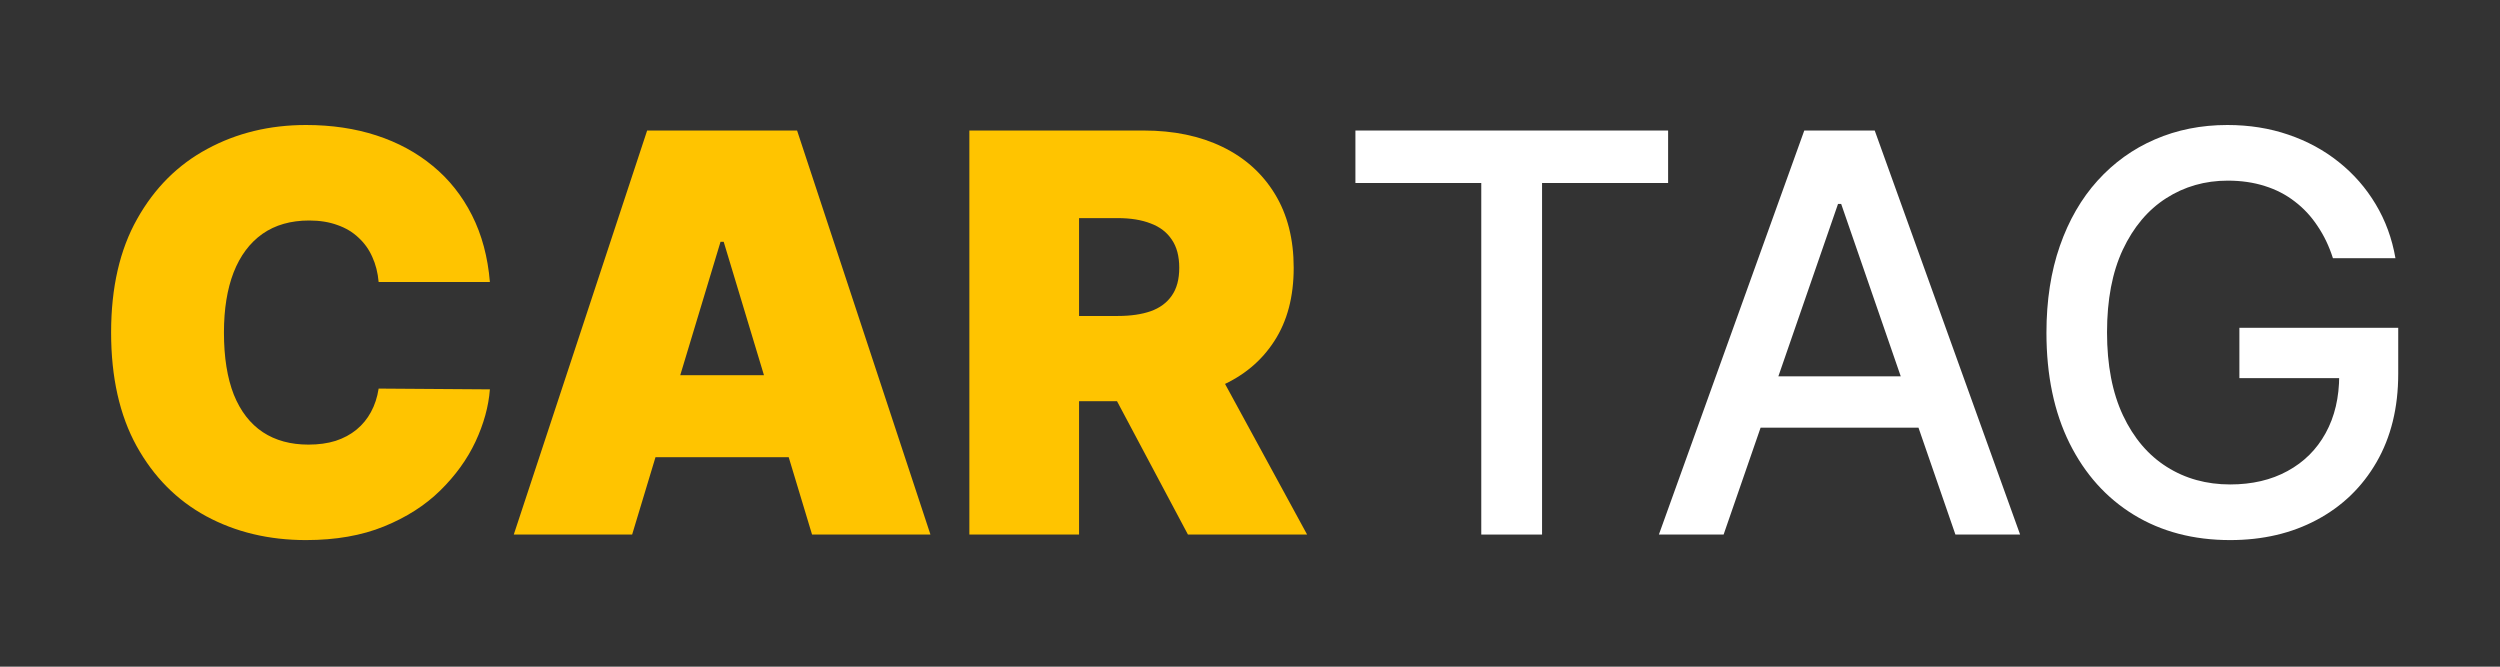
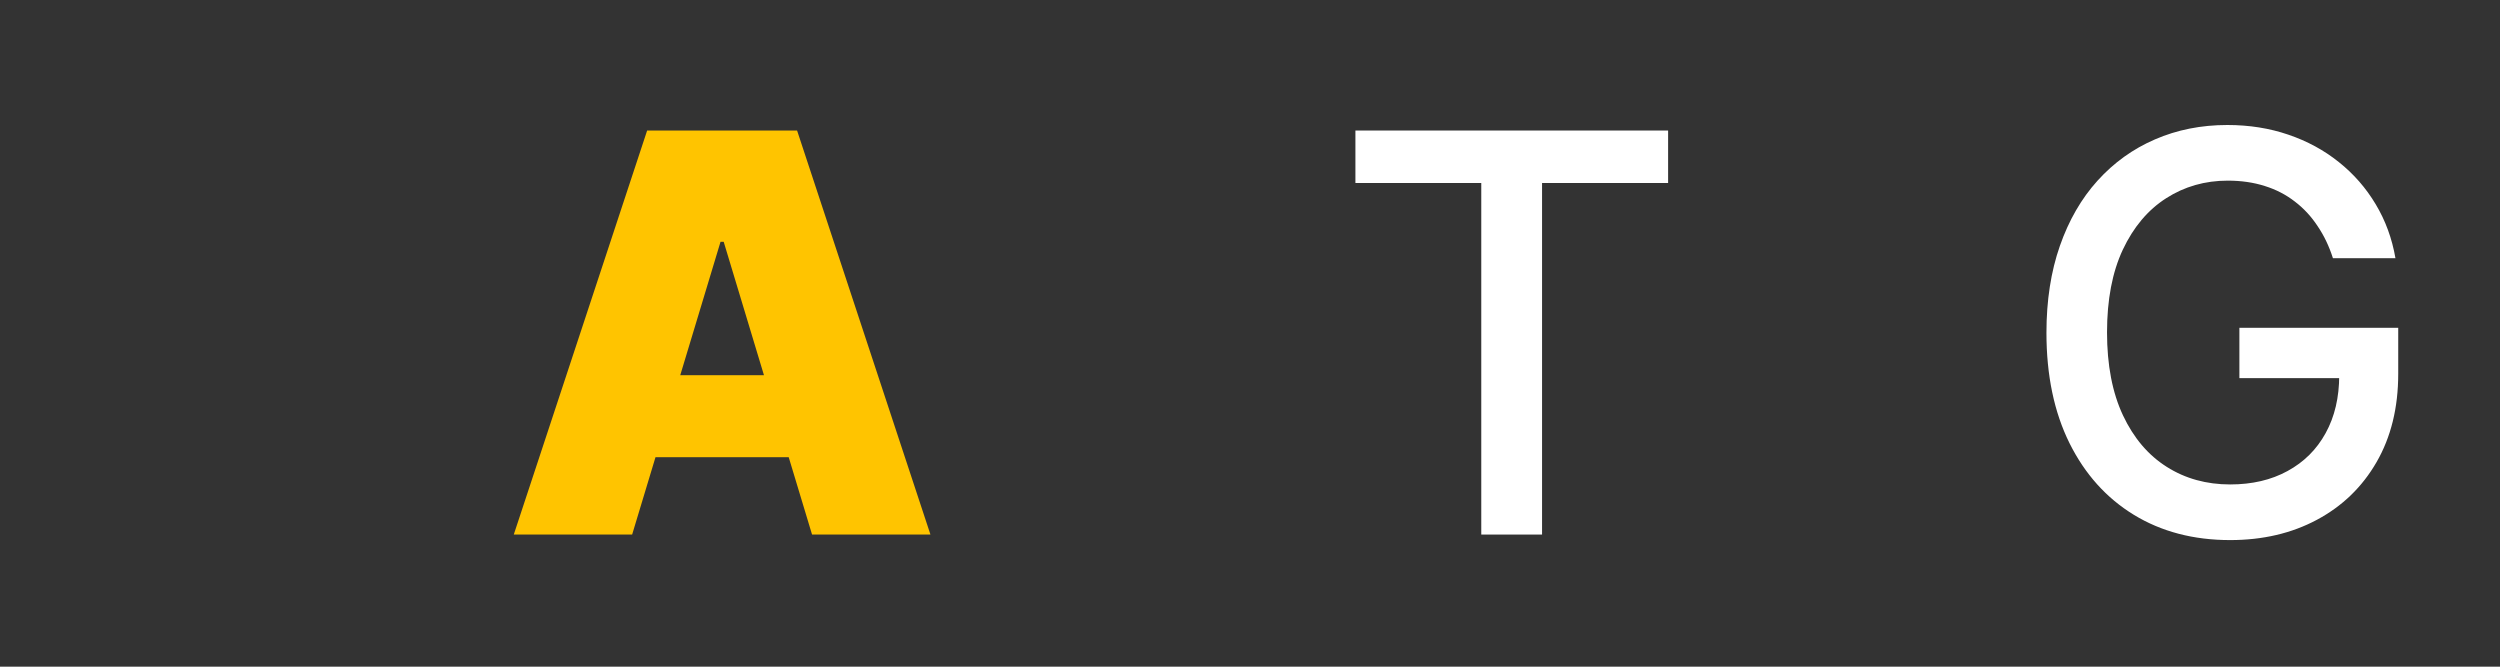
<svg xmlns="http://www.w3.org/2000/svg" width="90" height="24" viewBox="0 0 90 24" fill="none">
  <rect x="0" y="0" width="90" height="24" fill="#333333" stroke="none" />
-   <path d="M17.636 10.153H13.631C13.602 9.822 13.527 9.521 13.403 9.251C13.285 8.982 13.119 8.75 12.906 8.555C12.698 8.357 12.445 8.205 12.146 8.101C11.848 7.992 11.509 7.938 11.131 7.938C10.468 7.938 9.907 8.098 9.447 8.42C8.993 8.742 8.647 9.204 8.411 9.805C8.178 10.407 8.062 11.129 8.062 11.972C8.062 12.862 8.181 13.607 8.418 14.209C8.659 14.805 9.007 15.255 9.462 15.558C9.916 15.857 10.463 16.006 11.102 16.006C11.467 16.006 11.794 15.961 12.082 15.871C12.371 15.776 12.622 15.641 12.835 15.466C13.048 15.291 13.221 15.08 13.354 14.834C13.491 14.583 13.583 14.301 13.631 13.989L17.636 14.017C17.589 14.633 17.416 15.26 17.118 15.899C16.82 16.534 16.396 17.121 15.847 17.66C15.302 18.195 14.627 18.626 13.822 18.953C13.018 19.28 12.082 19.443 11.017 19.443C9.682 19.443 8.484 19.157 7.423 18.584C6.367 18.011 5.532 17.168 4.916 16.055C4.305 14.943 4 13.581 4 11.972C4 10.352 4.312 8.989 4.938 7.881C5.562 6.768 6.405 5.928 7.466 5.359C8.527 4.786 9.71 4.5 11.017 4.5C11.936 4.5 12.781 4.625 13.553 4.876C14.324 5.127 15.001 5.494 15.584 5.977C16.166 6.455 16.635 7.045 16.99 7.746C17.345 8.447 17.561 9.249 17.636 10.153Z" fill="#FFC400" />
  <path d="M22.757 19.244H18.496L23.297 4.699H28.695L33.496 19.244H29.234L26.053 8.705H25.939L22.757 19.244ZM21.962 13.506H29.973V16.46H21.962V13.506Z" fill="#FFC400" />
-   <path d="M34.897 19.244V4.699H41.175C42.255 4.699 43.199 4.895 44.009 5.288C44.819 5.681 45.448 6.247 45.898 6.986C46.348 7.724 46.573 8.61 46.573 9.642C46.573 10.684 46.341 11.562 45.877 12.277C45.417 12.992 44.771 13.532 43.938 13.896C43.109 14.261 42.141 14.443 41.033 14.443H37.283V11.375H40.238C40.702 11.375 41.097 11.318 41.424 11.204C41.755 11.086 42.008 10.899 42.184 10.643C42.364 10.388 42.453 10.054 42.453 9.642C42.453 9.225 42.364 8.887 42.184 8.626C42.008 8.361 41.755 8.167 41.424 8.044C41.097 7.916 40.702 7.852 40.238 7.852H38.846V19.244H34.897ZM43.419 12.568L47.056 19.244H42.766L39.215 12.568H43.419Z" fill="#FFC400" />
  <path d="M48.795 6.588V4.699H60.052V6.588H55.514V19.244H53.326V6.588H48.795Z" fill="white" />
-   <path d="M62.05 19.244H59.72L64.954 4.699H67.49L72.724 19.244H70.395L66.282 7.341H66.169L62.05 19.244ZM62.44 13.548H69.997V15.395H62.44V13.548Z" fill="white" />
  <path d="M83.985 9.294C83.848 8.863 83.663 8.477 83.431 8.136C83.204 7.791 82.931 7.497 82.614 7.256C82.297 7.009 81.935 6.822 81.528 6.695C81.125 6.567 80.682 6.503 80.199 6.503C79.38 6.503 78.642 6.714 77.984 7.135C77.325 7.556 76.805 8.174 76.421 8.989C76.042 9.798 75.853 10.79 75.853 11.964C75.853 13.143 76.045 14.14 76.428 14.954C76.812 15.769 77.337 16.387 78.005 16.808C78.672 17.23 79.432 17.44 80.285 17.44C81.075 17.44 81.764 17.279 82.351 16.957C82.943 16.635 83.4 16.181 83.722 15.594C84.049 15.002 84.212 14.306 84.212 13.506L84.78 13.612H80.618V11.801H86.336V13.456C86.336 14.678 86.075 15.738 85.555 16.638C85.038 17.533 84.323 18.224 83.41 18.712C82.501 19.199 81.459 19.443 80.285 19.443C78.968 19.443 77.813 19.14 76.819 18.534C75.829 17.928 75.057 17.069 74.503 15.956C73.949 14.838 73.672 13.513 73.672 11.979C73.672 10.819 73.833 9.777 74.155 8.854C74.477 7.93 74.93 7.147 75.512 6.503C76.099 5.854 76.788 5.359 77.579 5.018C78.374 4.673 79.243 4.5 80.185 4.5C80.971 4.5 81.703 4.616 82.38 4.848C83.062 5.08 83.668 5.409 84.198 5.835C84.733 6.261 85.176 6.768 85.526 7.355C85.876 7.938 86.113 8.584 86.236 9.294H83.985Z" fill="white" />
</svg>